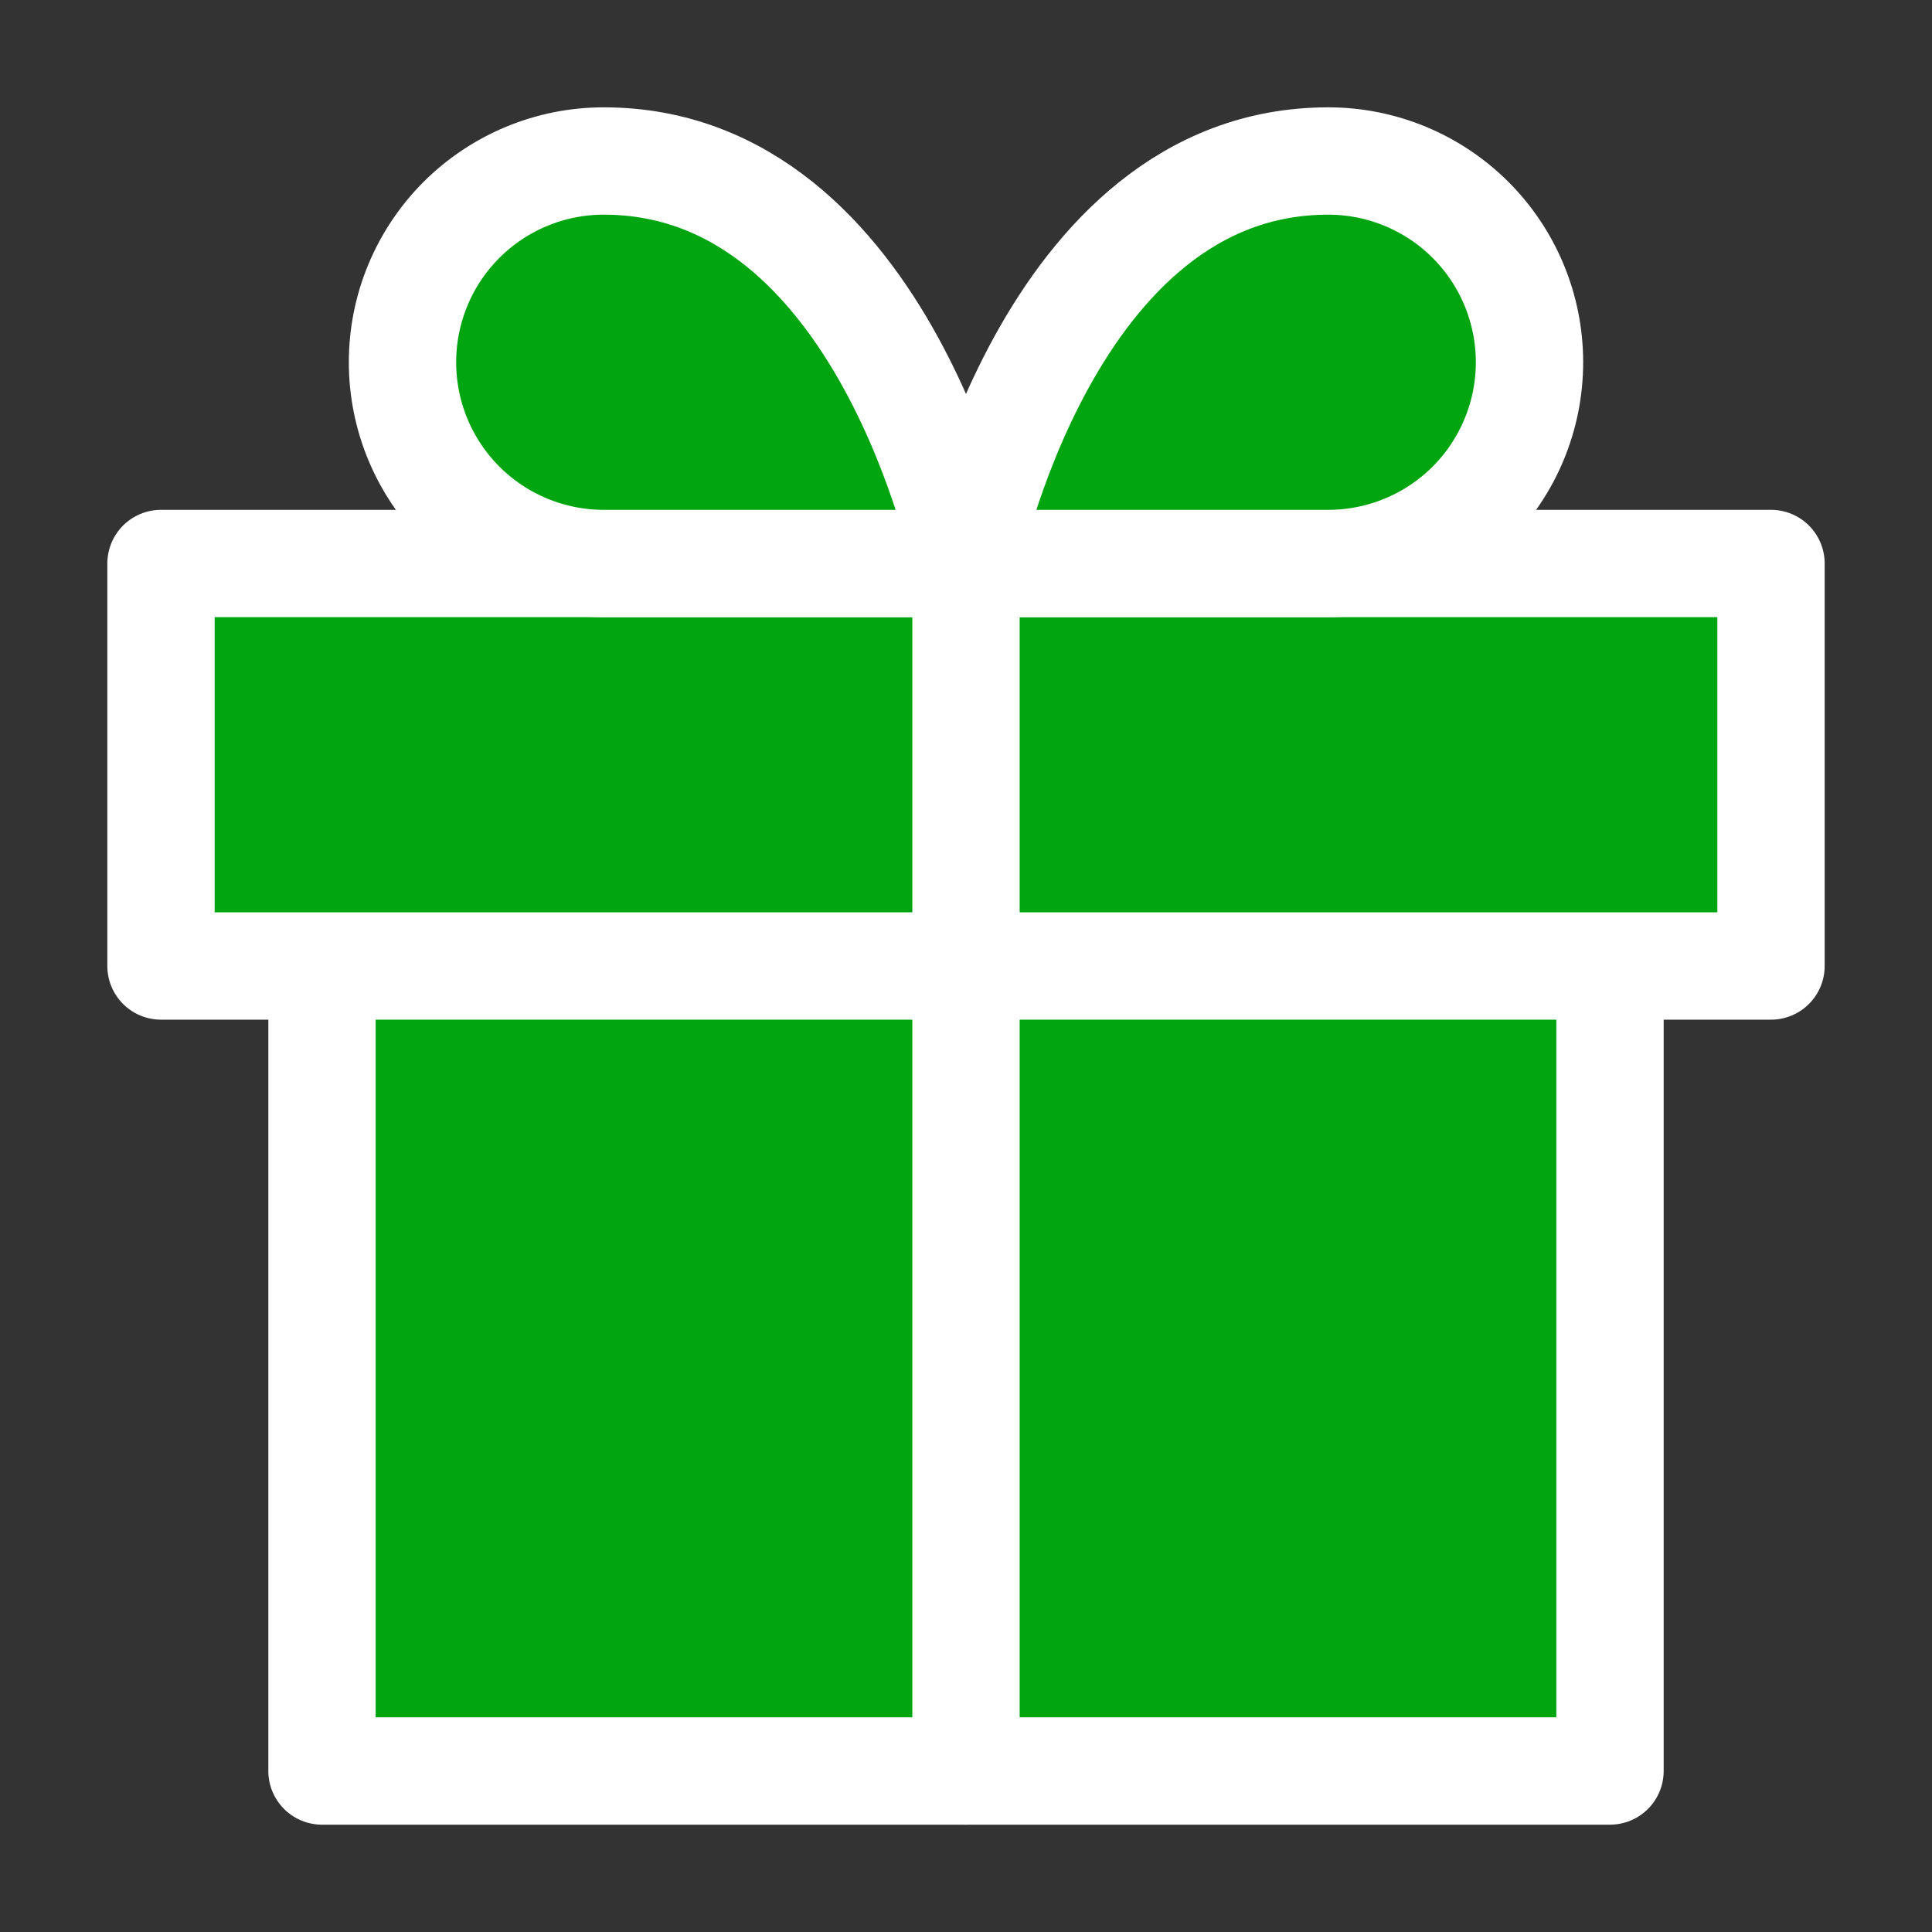
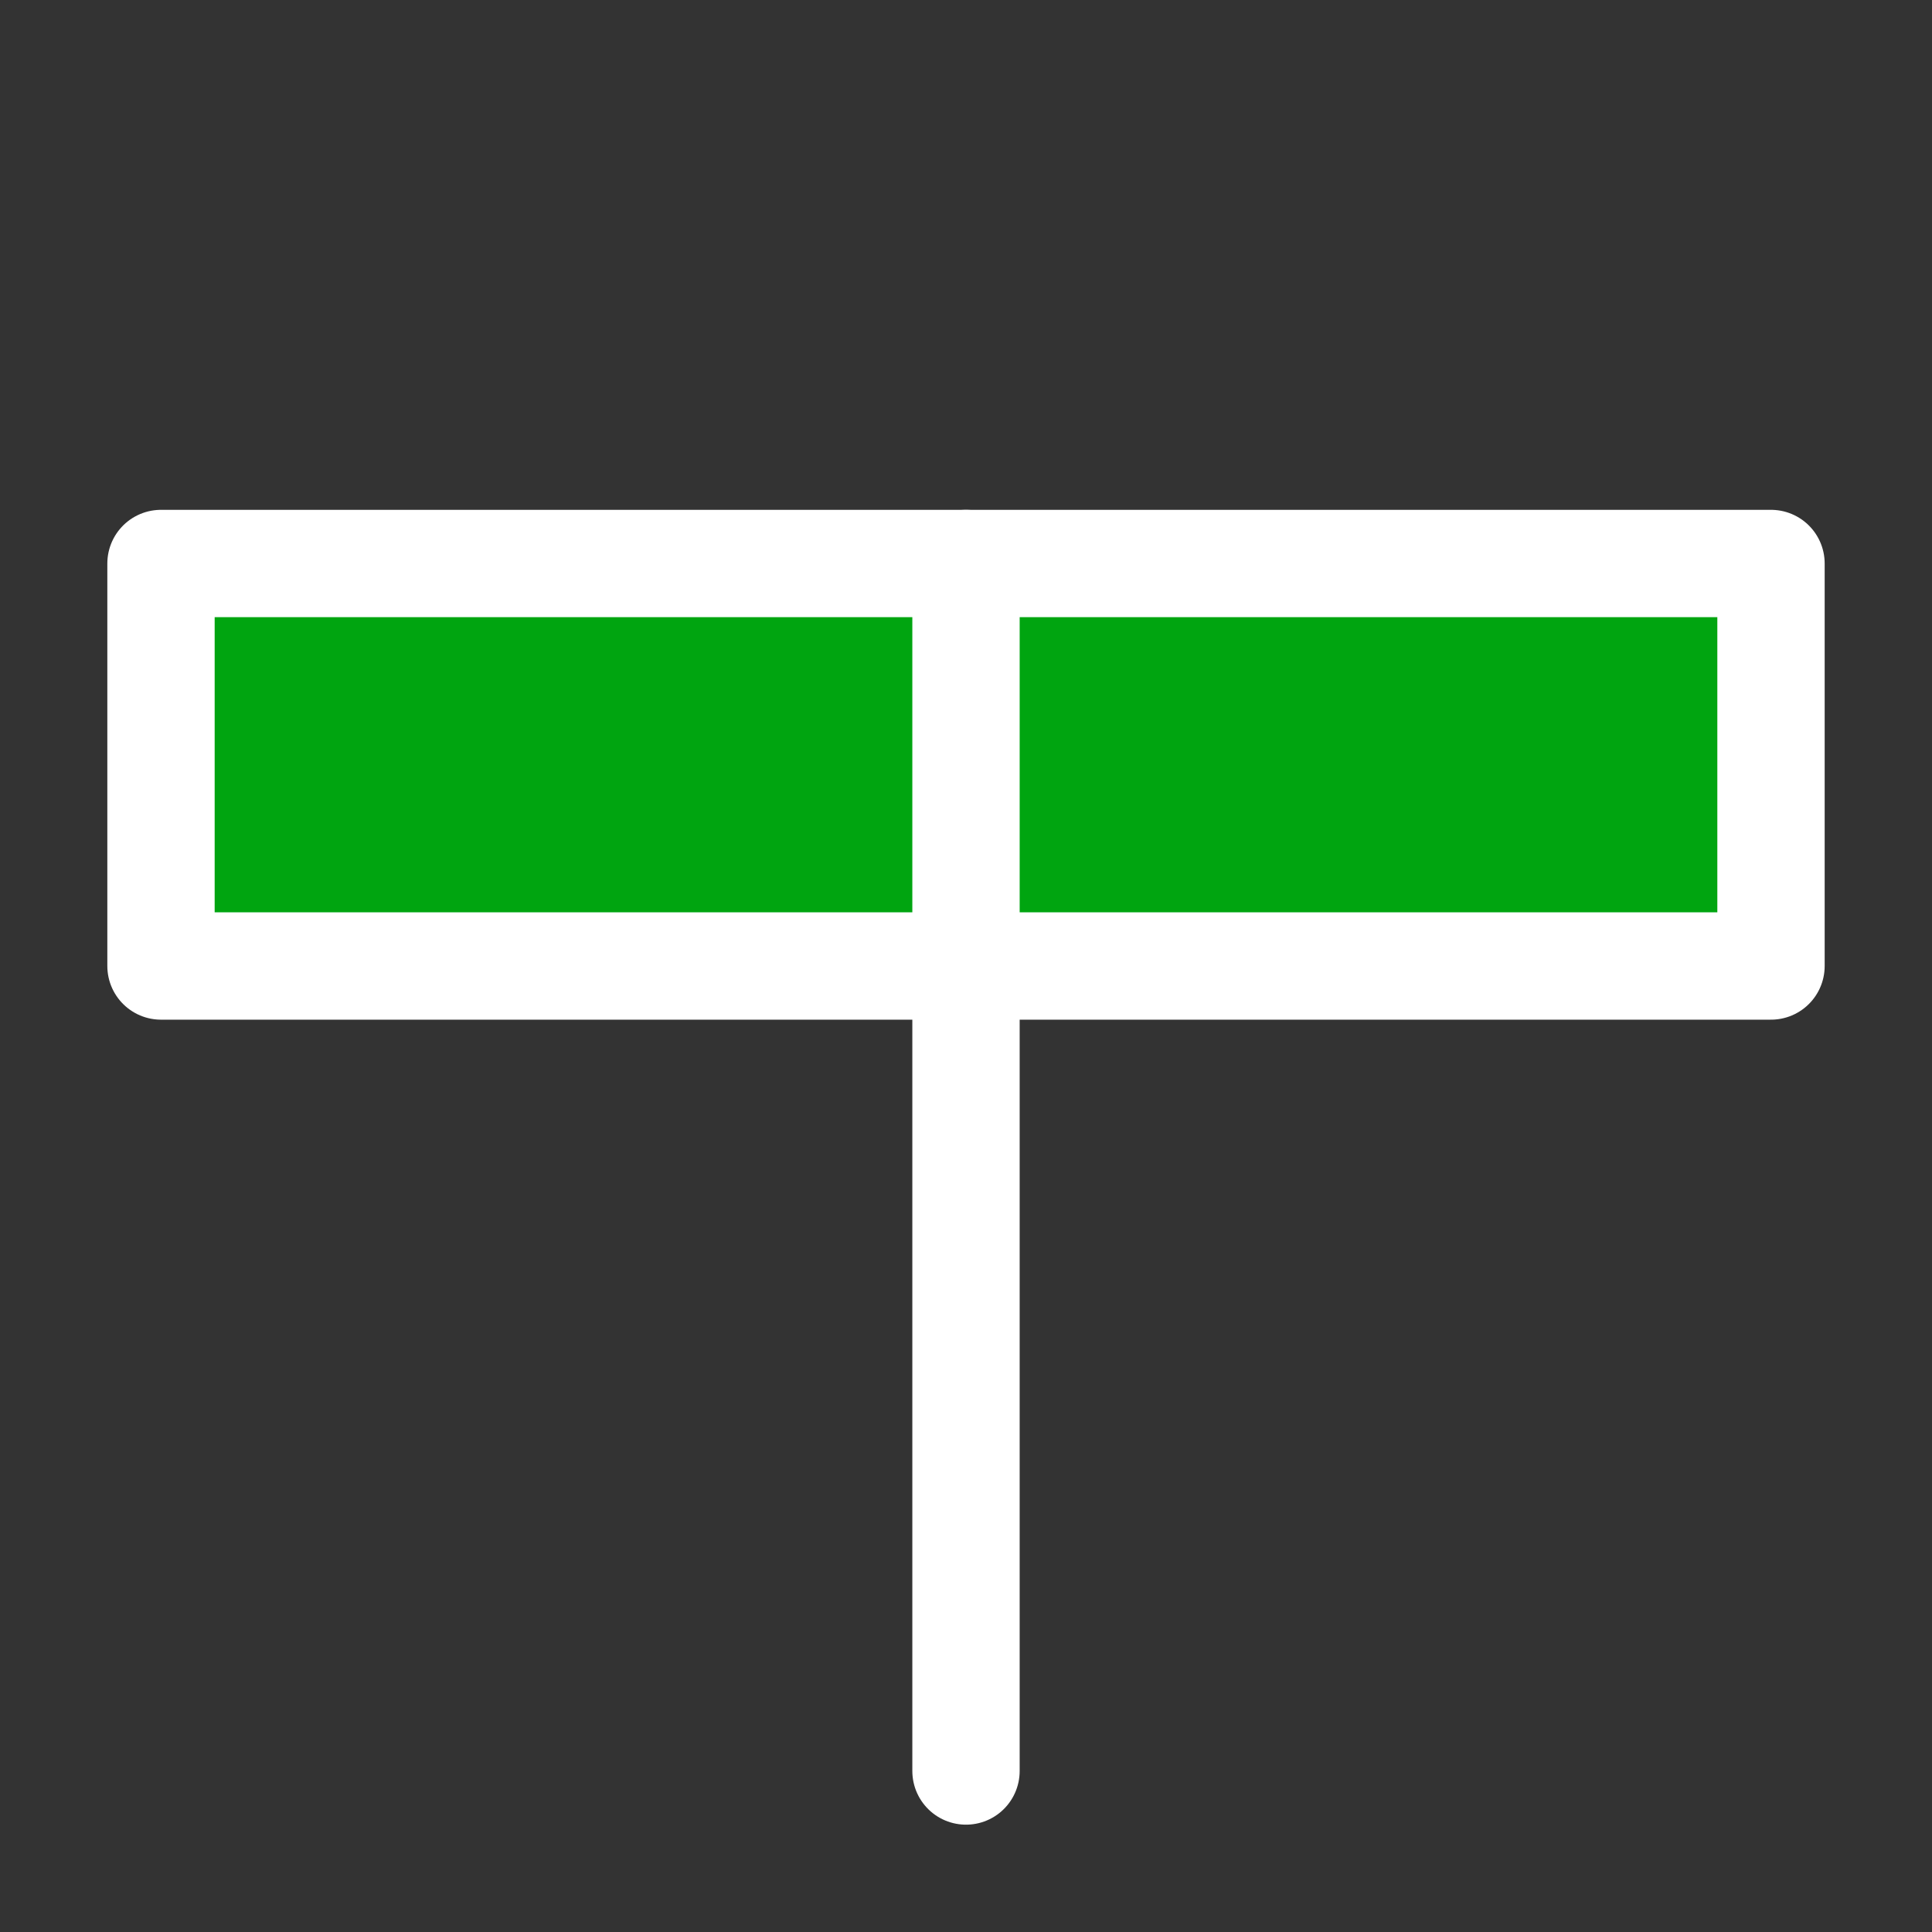
<svg xmlns="http://www.w3.org/2000/svg" width="36" height="36" viewBox="0 0 36 36" fill="none">
  <rect x="0" y="0" width="36" height="36" fill="#333333" stroke="none" />
-   <path d="M30 18V33H6V18" fill="#00A510" />
-   <path d="M30 18V33H6V18" stroke="white" stroke-width="2" stroke-linecap="round" stroke-linejoin="round" />
  <path d="M33 10.5H3V18H33V10.5Z" fill="#00A510" stroke="white" stroke-width="2" stroke-linecap="round" stroke-linejoin="round" />
  <path d="M18 33V10.5" stroke="white" stroke-width="2" stroke-linecap="round" stroke-linejoin="round" />
-   <path d="M18 10.5H11.25C10.255 10.5 9.302 10.105 8.598 9.402C7.895 8.698 7.5 7.745 7.5 6.75C7.5 5.755 7.895 4.802 8.598 4.098C9.302 3.395 10.255 3 11.25 3C16.5 3 18 10.5 18 10.5Z" fill="#00A510" stroke="white" stroke-width="2" stroke-linecap="round" stroke-linejoin="round" />
-   <path d="M18 10.5H24.75C25.745 10.5 26.698 10.105 27.402 9.402C28.105 8.698 28.5 7.745 28.5 6.75C28.5 5.755 28.105 4.802 27.402 4.098C26.698 3.395 25.745 3 24.75 3C19.5 3 18 10.5 18 10.5Z" fill="#00A510" stroke="white" stroke-width="2" stroke-linecap="round" stroke-linejoin="round" />
</svg>